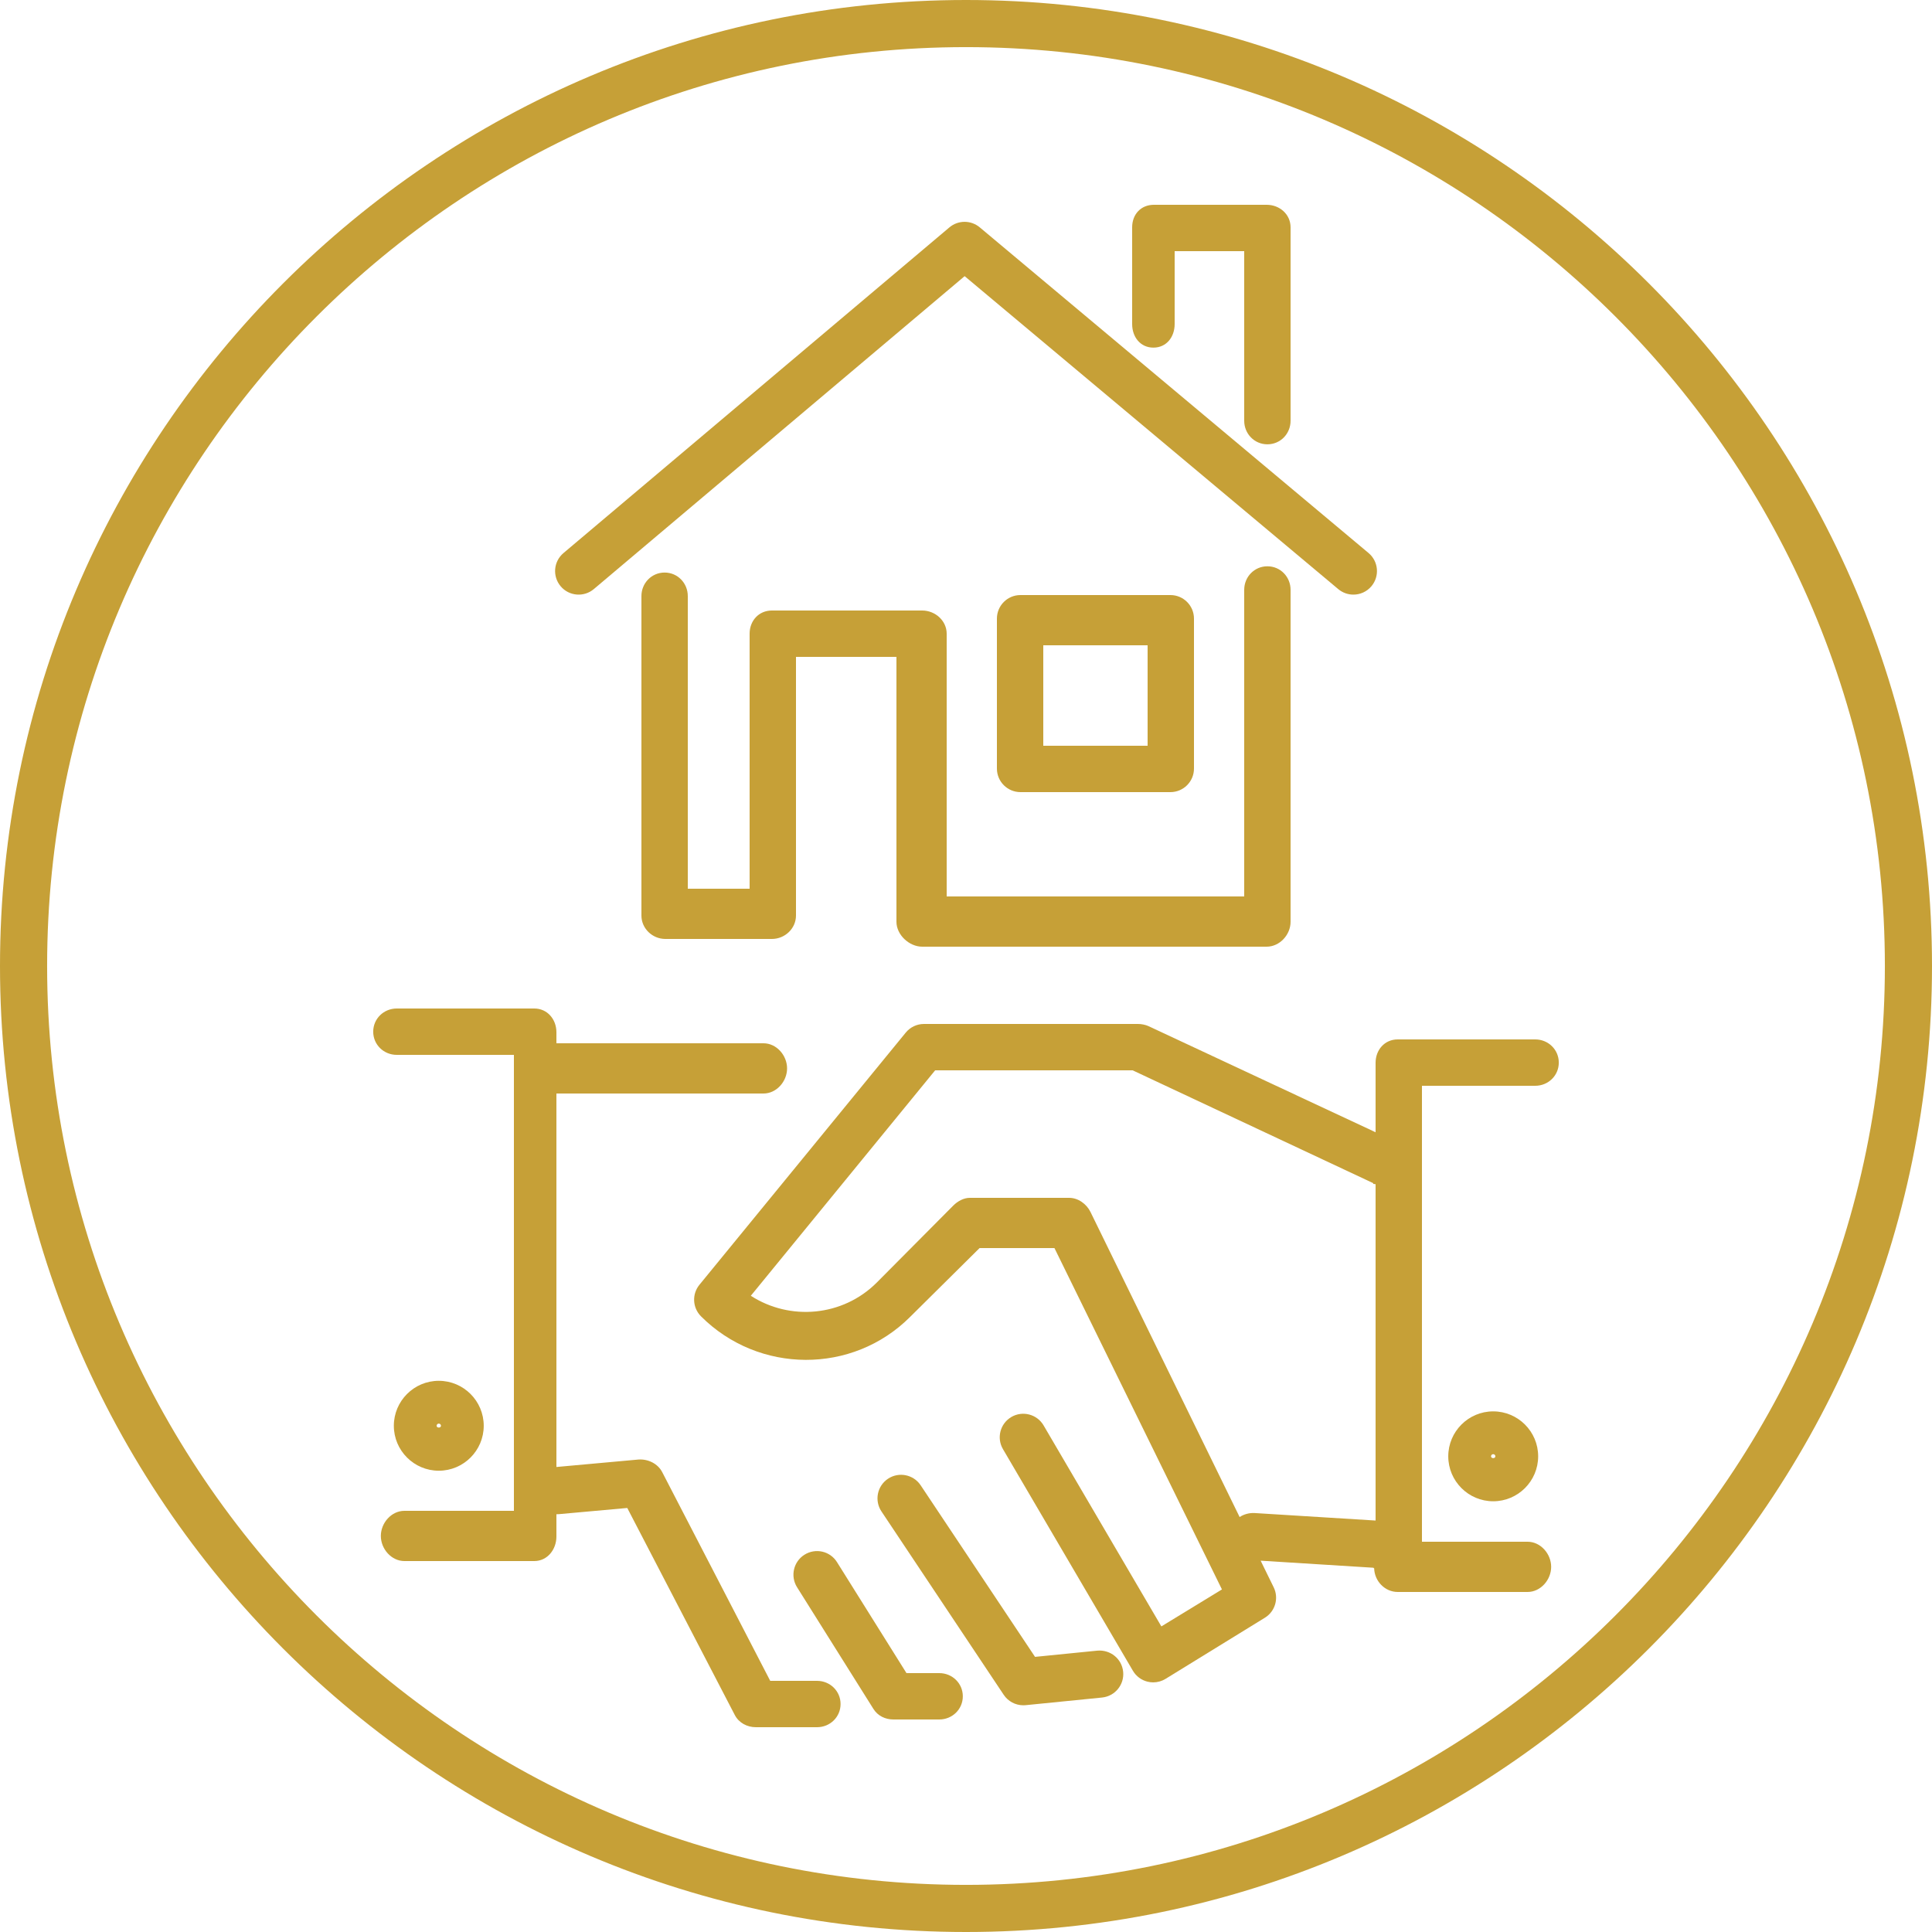
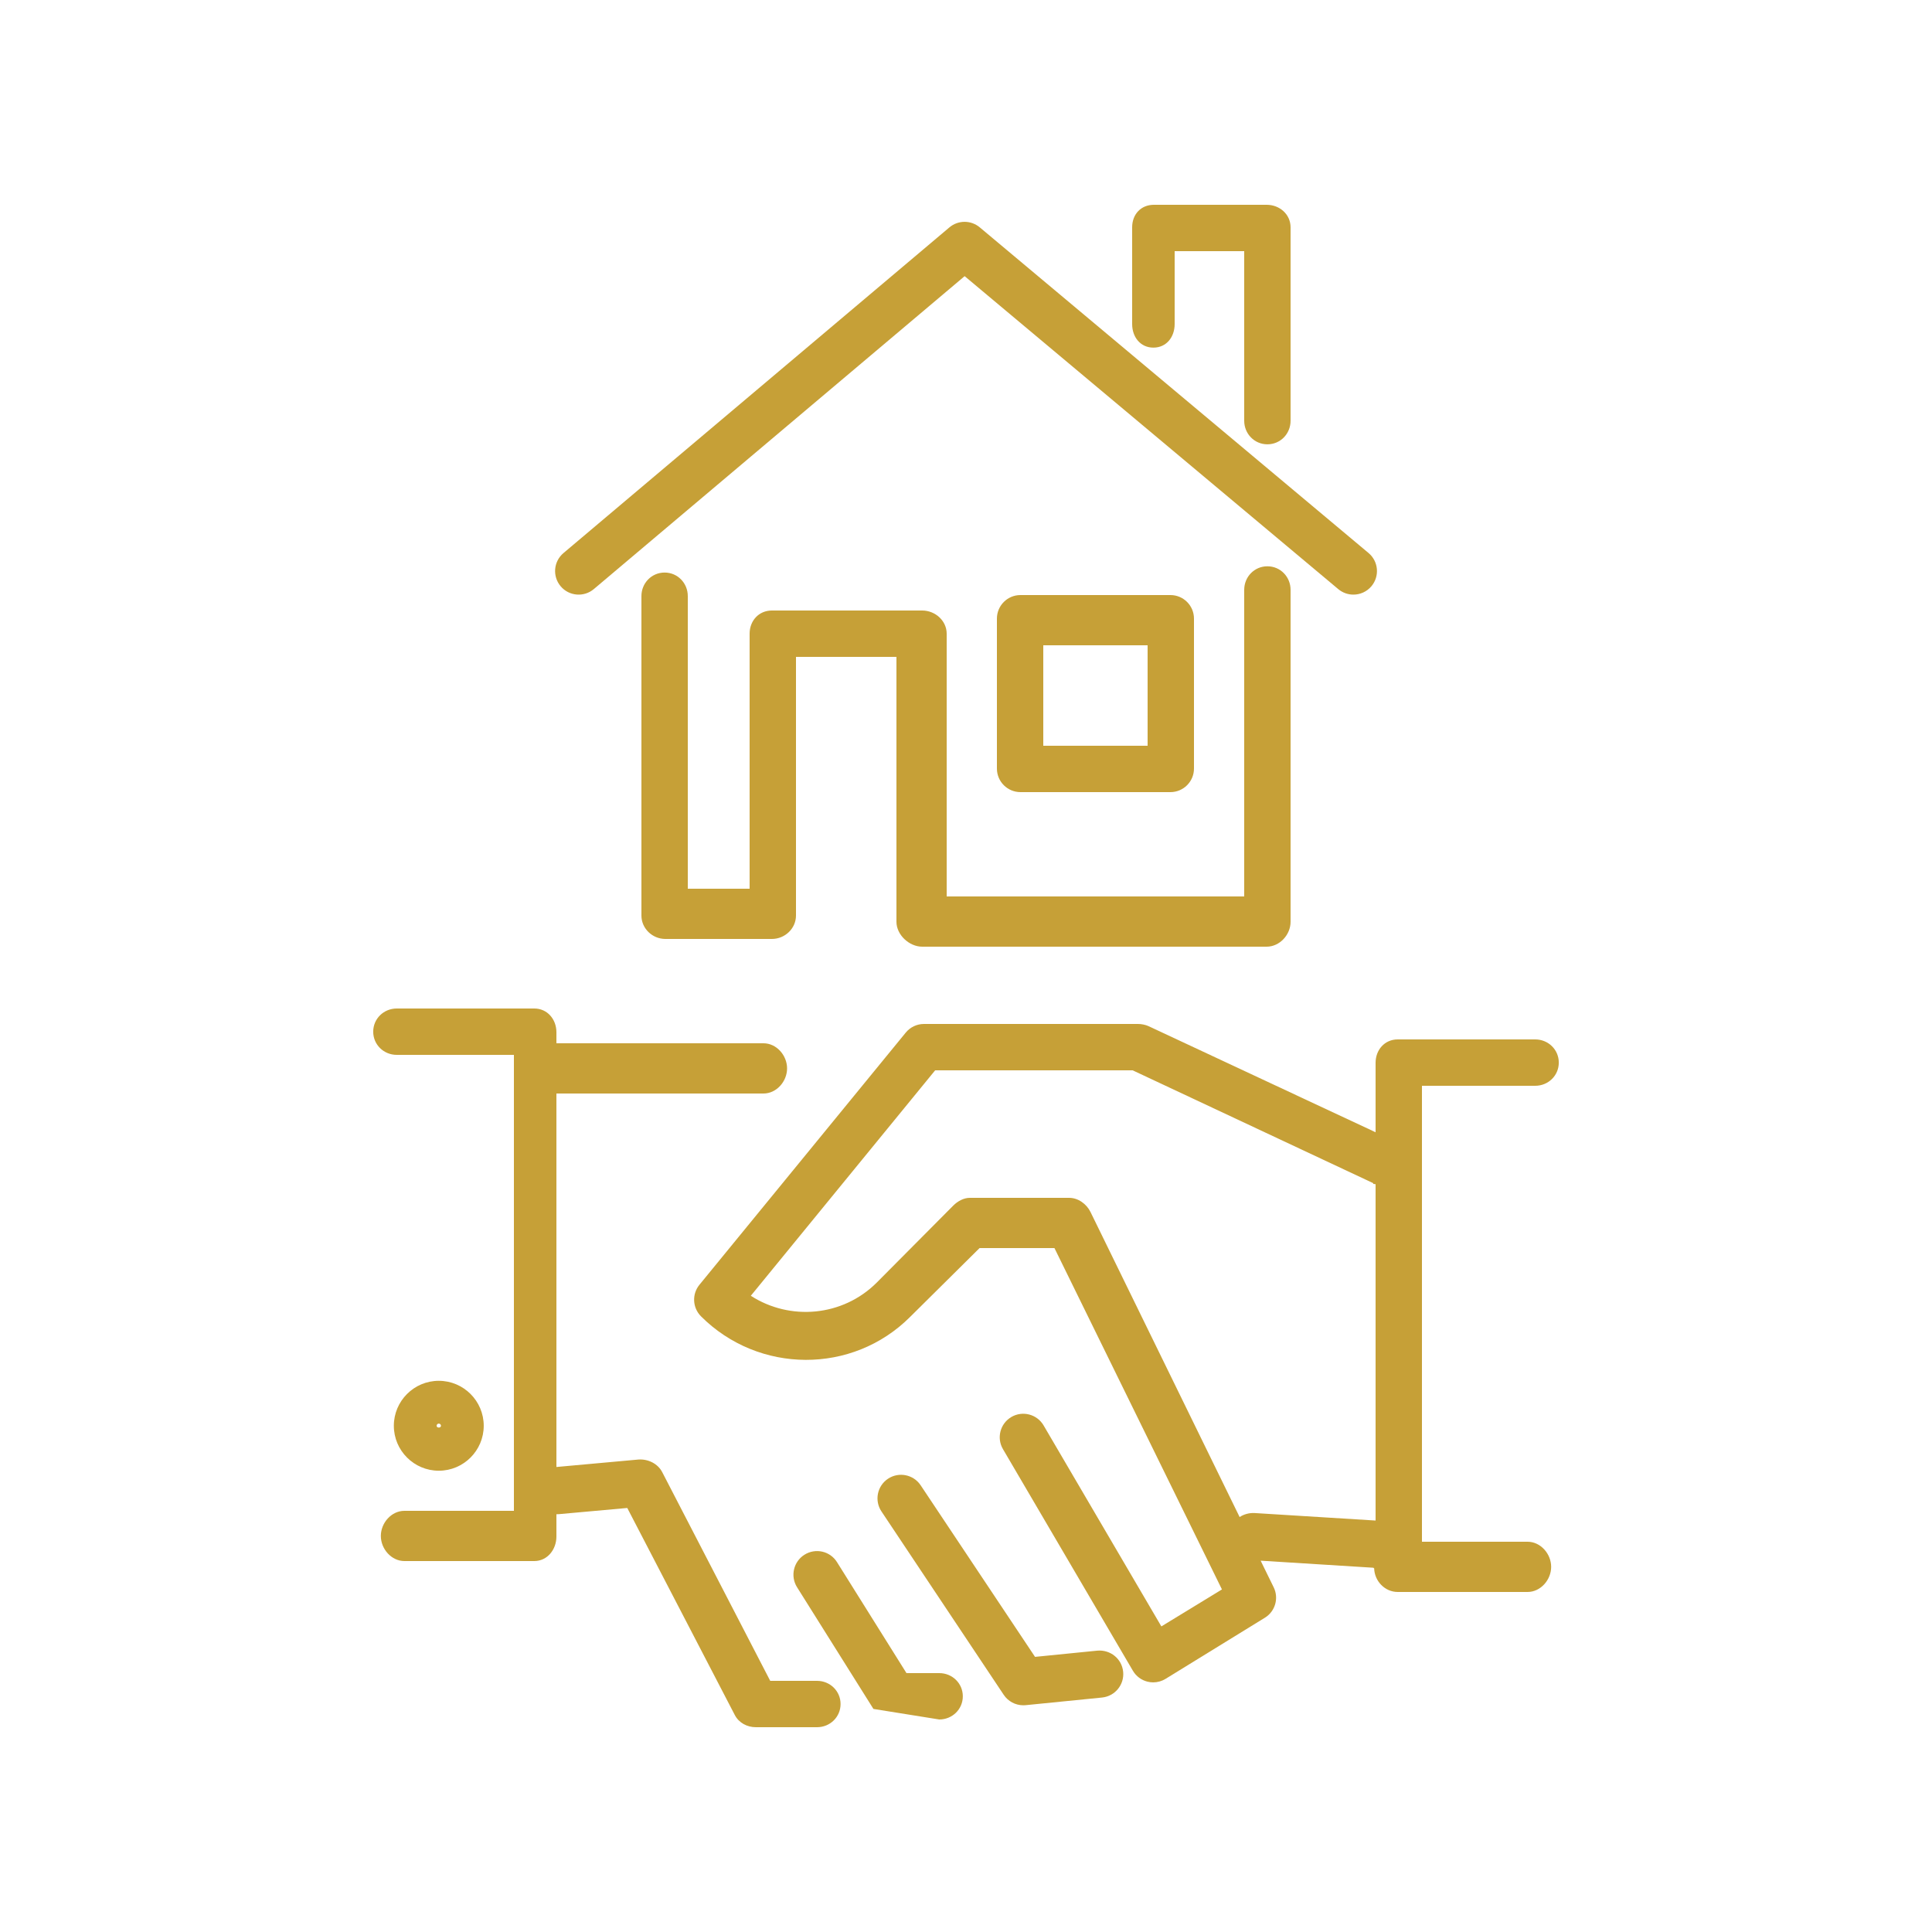
<svg xmlns="http://www.w3.org/2000/svg" fill="#000000" height="500" preserveAspectRatio="xMidYMid meet" version="1" viewBox="0.0 0.0 500.0 500.0" width="500" zoomAndPan="magnify">
  <g fill="#c6a037" id="change1_1">
-     <path d="M 250 12.195 C 381.125 12.195 487.805 118.875 487.805 250 C 487.805 381.125 381.125 487.805 250 487.805 C 118.875 487.805 12.195 381.125 12.195 250 C 12.195 118.875 118.875 12.195 250 12.195 Z M 250 500 C 387.852 500 500 387.852 500 250 C 500 112.148 387.852 0 250 0 C 112.148 0 0 112.148 0 250 C 0 387.852 112.148 500 250 500" />
-     <path d="M 243.078 433 L 234.594 433 L 216.609 404.27 C 214.824 401.41 211.059 400.566 208.207 402.355 C 205.352 404.137 204.484 407.91 206.27 410.766 L 226.043 442.27 C 227.156 444.055 229.109 445 231.215 445 L 243.078 445 C 246.445 445 249.176 442.367 249.176 439 C 249.176 435.633 246.445 433 243.078 433" />
+     <path d="M 243.078 433 L 234.594 433 L 216.609 404.27 C 214.824 401.41 211.059 400.566 208.207 402.355 C 205.352 404.137 204.484 407.91 206.27 410.766 L 226.043 442.27 L 243.078 445 C 246.445 445 249.176 442.367 249.176 439 C 249.176 435.633 246.445 433 243.078 433" />
    <path d="M 283.996 427.184 L 267.867 428.797 L 238.266 384.391 C 236.398 381.59 232.609 380.836 229.809 382.699 C 227.008 384.566 226.25 388.352 228.117 391.152 L 259.758 438.609 C 260.895 440.316 262.805 441.324 264.828 441.324 C 265.031 441.324 265.23 441.316 265.438 441.297 L 285.211 439.32 C 288.559 438.98 291.008 435.996 290.672 432.645 C 290.336 429.297 287.387 426.902 283.996 427.184" />
-     <path d="M 385.879 376.895 C 385.879 376.586 386.129 376.336 386.441 376.336 C 386.75 376.336 387.004 376.586 387.004 376.895 C 387.004 377.516 385.879 377.516 385.879 376.895 Z M 386.441 365.262 C 380.027 365.262 374.809 370.48 374.809 376.895 C 374.809 383.312 380.027 388.527 386.441 388.527 C 392.855 388.527 398.074 383.312 398.074 376.895 C 398.074 370.48 392.855 365.262 386.441 365.262" />
    <path d="M 356 393.516 L 324.719 391.574 C 323.297 391.496 321.887 391.891 320.816 392.613 L 282.219 313.66 C 281.195 311.57 279.023 310 276.695 310 L 250.988 310 C 249.371 310 247.82 310.887 246.676 312.031 L 226.902 331.93 C 218.066 340.762 204.41 341.875 194.312 335.344 L 242.016 277 L 293.133 277 L 355.363 306.188 C 355.512 306.258 355 306.414 356 306.469 Z M 356 293.027 L 297.266 265.578 C 296.457 265.199 295.387 265 294.492 265 L 239.125 265 C 237.297 265 235.562 265.82 234.406 267.238 L 181.016 332.496 C 179.031 334.922 179.211 338.457 181.426 340.672 C 196.34 355.582 220.609 355.738 235.523 340.828 L 253.512 323 L 272.891 323 L 316.238 411.344 L 300.559 420.914 L 270.09 368.91 C 268.391 365.996 264.652 365.016 261.746 366.711 C 258.844 368.414 257.863 372.137 259.57 375.043 L 293.188 432.383 C 294.016 433.797 295.379 434.82 296.969 435.215 C 297.457 435.336 297.953 435.395 298.445 435.395 C 299.566 435.395 300.676 435.086 301.645 434.488 L 327.348 418.668 C 330.023 417.027 331.012 413.613 329.629 410.793 L 326.254 403.902 L 355.41 405.727 C 355.484 405.73 355.559 405.895 355.633 405.898 C 355.723 409.191 358.41 412 361.723 412 L 395.34 412 C 398.707 412 401.438 408.867 401.438 405.5 C 401.438 402.133 398.707 399 395.34 399 L 368 399 L 368 281 L 397.316 281 C 400.684 281 403.414 278.367 403.414 275 C 403.414 271.633 400.684 269 397.316 269 L 361.723 269 C 358.355 269 356 271.695 356 275.062 L 356 293.027" />
    <path d="M 113.559 368.426 C 113.871 368.426 114.121 368.68 114.121 368.988 C 114.121 369.605 112.996 369.605 112.996 368.988 C 112.996 368.68 113.25 368.426 113.559 368.426 Z M 113.559 380.621 C 119.973 380.621 125.191 375.406 125.191 368.988 C 125.191 362.57 119.973 357.352 113.559 357.352 C 107.145 357.352 101.926 362.57 101.926 368.988 C 101.926 375.406 107.145 380.621 113.559 380.621" />
    <path d="M 102.684 273 L 133 273 L 133 391 L 104.66 391 C 101.293 391 98.562 394.133 98.562 397.5 C 98.562 400.867 101.293 404 104.66 404 L 138.277 404 C 141.645 404 144 401.027 144 397.66 L 144 391.883 C 144 391.883 144.445 391.879 144.574 391.867 L 162.336 390.262 L 190.16 443.836 C 191.207 445.859 193.344 447 195.621 447 L 211.441 447 C 214.809 447 217.539 444.367 217.539 441 C 217.539 437.633 214.809 435 211.441 435 L 199.332 435 L 171.379 380.984 C 170.238 378.777 167.719 377.551 165.223 377.727 L 144 379.656 L 144 283 L 197.598 283 C 200.969 283 203.695 279.867 203.695 276.5 C 203.695 273.133 200.969 270 197.598 270 L 144 270 L 144 267.148 C 144 263.781 141.645 261 138.277 261 L 102.684 261 C 99.316 261 96.586 263.633 96.586 267 C 96.586 270.367 99.316 273 102.684 273" />
    <path d="M 298.5 89.965 C 301.867 89.965 304 87.234 304 83.863 L 304 65 L 322 65 L 322 108.891 C 322 112.258 324.633 114.988 328 114.988 C 331.367 114.988 334 112.258 334 108.891 L 334 58.836 C 334 55.469 331.176 53 327.809 53 L 298.633 53 C 295.266 53 293 55.469 293 58.836 L 293 83.863 C 293 87.234 295.133 89.965 298.5 89.965" />
    <path d="M 153.688 152.449 L 249.648 71.469 L 346.344 152.465 C 347.488 153.422 348.875 153.887 350.258 153.887 C 351.996 153.887 353.727 153.145 354.934 151.707 C 357.094 149.125 356.758 145.277 354.176 143.117 L 253.551 58.832 C 251.277 56.93 247.969 56.938 245.703 58.848 L 145.824 143.133 C 143.25 145.305 142.926 149.148 145.098 151.727 C 147.266 154.297 151.117 154.621 153.688 152.449" />
    <path d="M 270 167 L 297 167 L 297 193 L 270 193 Z M 309 160.098 C 309 156.73 306.27 154 302.902 154 L 264.098 154 C 260.73 154 258 156.73 258 160.098 L 258 198.902 C 258 202.27 260.73 205 264.098 205 L 302.902 205 C 306.27 205 309 202.27 309 198.902 L 309 160.098" />
    <path d="M 172 148.176 C 168.633 148.176 166 150.906 166 154.273 L 166 236.938 C 166 240.305 168.836 243 172.203 243 L 199.762 243 C 203.129 243 206 240.305 206 236.938 L 206 170 L 232 170 L 232 238.559 C 232 241.926 235.293 245 238.66 245 L 327.809 245 C 331.176 245 334 241.926 334 238.559 L 334 152.652 C 334 149.285 331.367 146.555 328 146.555 C 324.633 146.555 322 149.285 322 152.652 L 322 232 L 245 232 L 245 164 C 245 160.633 242.027 158 238.66 158 L 199.762 158 C 196.391 158 194 160.633 194 164 L 194 230 L 178 230 L 178 154.273 C 178 150.906 175.367 148.176 172 148.176" />
  </g>
</svg>